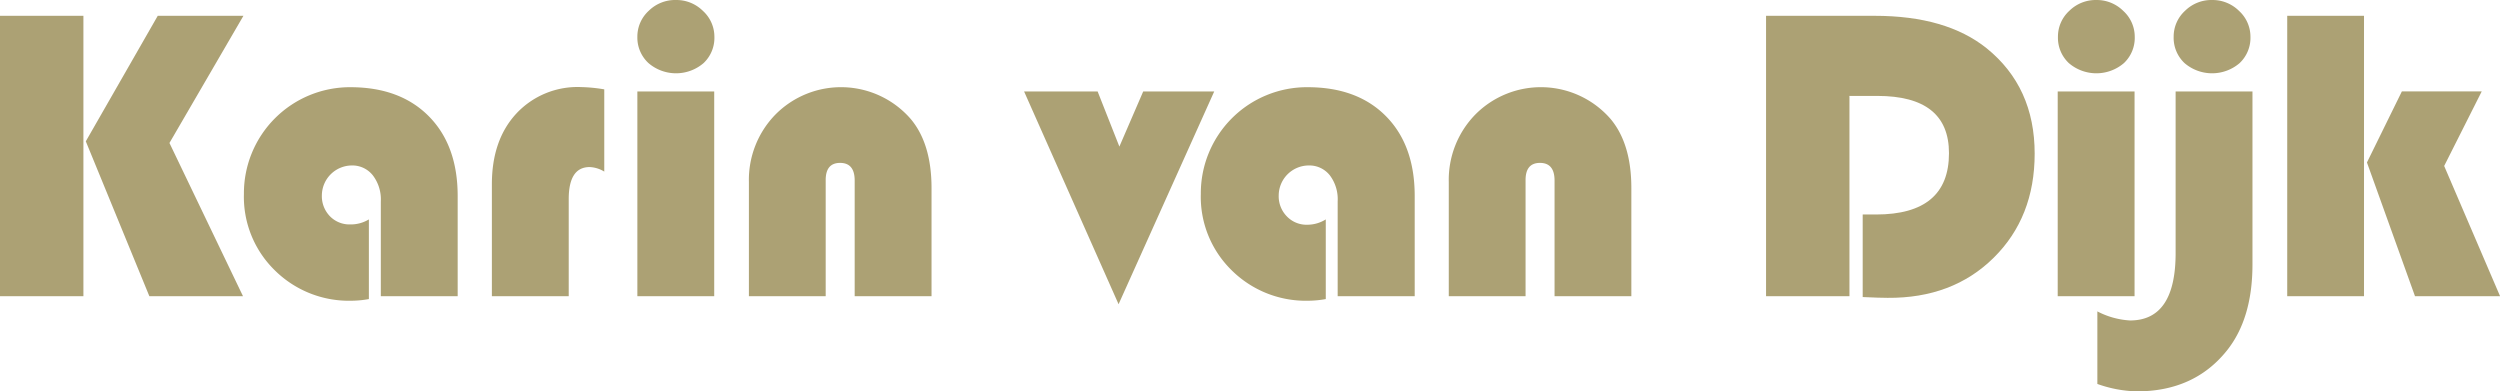
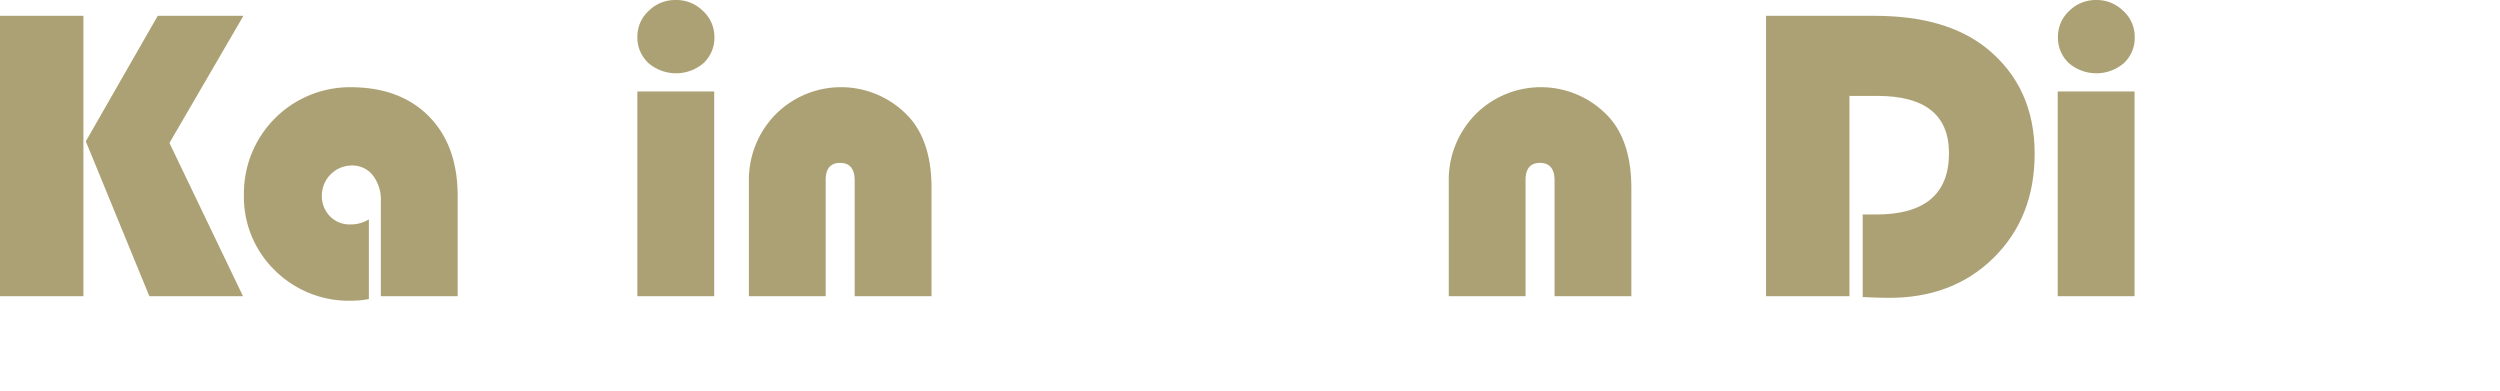
<svg xmlns="http://www.w3.org/2000/svg" id="Layer_1" data-name="Layer 1" viewBox="0 0 407.93 63.85">
  <defs>
    <style>.cls-1{fill:#aca174;}</style>
  </defs>
  <title>karin-van-dijk</title>
  <path class="cls-1" d="M13.61,2.58V48.33H0V2.58H13.61Zm26.11,0L27.65,23.33l12,25H24.37L14,23.06,25.74,2.58h14Z" />
  <path class="cls-1" d="M60.19,35.8v13a16.47,16.47,0,0,1-2.82.27,17.18,17.18,0,0,1-12.57-5,16.75,16.75,0,0,1-5-12.44,17.31,17.31,0,0,1,17.43-17.4Q65.32,14.25,70,19t4.68,13V48.33H62.14V32.85a6.46,6.46,0,0,0-1.29-4.22A4.25,4.25,0,0,0,57.38,27a4.92,4.92,0,0,0-4.86,4.86,4.69,4.69,0,0,0,1.31,3.42,4.44,4.44,0,0,0,3.32,1.34A5.68,5.68,0,0,0,60.19,35.8Z" />
-   <path class="cls-1" d="M98.6,14.58V28a4.94,4.94,0,0,0-2.38-.74q-3.42,0-3.42,5.23V48.33H80.26V30.07q0-7.24,4-11.55a13.64,13.64,0,0,1,10.56-4.31A25.71,25.71,0,0,1,98.6,14.58Z" />
  <path class="cls-1" d="M116.54,14.92V48.33H104V14.92h12.54ZM110.3,0a6.14,6.14,0,0,1,4.41,1.79A5.7,5.7,0,0,1,116.57,6a5.66,5.66,0,0,1-1.76,4.29,6.9,6.9,0,0,1-9,0A5.66,5.66,0,0,1,104,6a5.7,5.7,0,0,1,1.86-4.24A6.14,6.14,0,0,1,110.3,0Z" />
  <path class="cls-1" d="M152,48.33H139.46V29.46q0-2.88-2.38-2.88t-2.35,2.88V48.33H122.2V29.7a15.24,15.24,0,0,1,4.32-11,15.06,15.06,0,0,1,22.09.72Q152,23.46,152,30.7V48.33Z" />
-   <path class="cls-1" d="M198.13,14.92L182.52,49.64,167.1,14.92h12l3.55,9,3.89-9h11.63Z" />
-   <path class="cls-1" d="M216.33,35.8v13a16.47,16.47,0,0,1-2.82.27,17.18,17.18,0,0,1-12.57-5,16.75,16.75,0,0,1-5-12.44,17.31,17.31,0,0,1,17.43-17.4q8.11,0,12.79,4.74t4.68,13V48.33H218.27V32.85A6.46,6.46,0,0,0,217,28.62,4.25,4.25,0,0,0,213.51,27a4.92,4.92,0,0,0-4.86,4.86A4.69,4.69,0,0,0,210,35.33a4.44,4.44,0,0,0,3.32,1.34A5.68,5.68,0,0,0,216.33,35.8Z" />
  <path class="cls-1" d="M266.2,48.33H253.66V29.46q0-2.88-2.38-2.88t-2.35,2.88V48.33H236.4V29.7a15.24,15.24,0,0,1,4.32-11,15.06,15.06,0,0,1,22.09.72q3.39,4.06,3.38,11.3V48.33Z" />
  <path class="cls-1" d="M301.78,15.72V48.33H288.17V2.58H305.9q11.66,0,18.27,5.3Q332,14.21,332,25.07q0,10.39-6.7,17T308,48.6q-1.24,0-4.06-.13V35h2.18q11.9,0,11.9-10,0-9.35-11.7-9.35h-4.59Z" />
  <path class="cls-1" d="M348.3,14.92V48.33H335.76V14.92H348.3ZM342.06,0a6.14,6.14,0,0,1,4.41,1.79A5.7,5.7,0,0,1,348.33,6a5.66,5.66,0,0,1-1.76,4.29,6.9,6.9,0,0,1-9,0A5.66,5.66,0,0,1,335.8,6a5.7,5.7,0,0,1,1.86-4.24A6.14,6.14,0,0,1,342.06,0Z" />
-   <path class="cls-1" d="M355,14.92h12.54V43.14q0,8.85-4.19,14.08-5.33,6.64-14.68,6.64a20.43,20.43,0,0,1-6.44-1.21V50.81a13.09,13.09,0,0,0,5.33,1.48q7.44,0,7.44-11V14.92ZM360.95,0a6.14,6.14,0,0,1,4.41,1.79A5.7,5.7,0,0,1,367.21,6a5.67,5.67,0,0,1-1.76,4.29,6.9,6.9,0,0,1-9,0A5.67,5.67,0,0,1,354.68,6a5.7,5.7,0,0,1,1.86-4.24A6.14,6.14,0,0,1,360.95,0Z" />
-   <path class="cls-1" d="M385.74,2.58V48.33H373.21V2.58h12.54Zm19.21,12.33-6.13,12.17,9.12,21.25H394.06l-7.84-21.82,5.7-11.6h13Z" />
</svg>